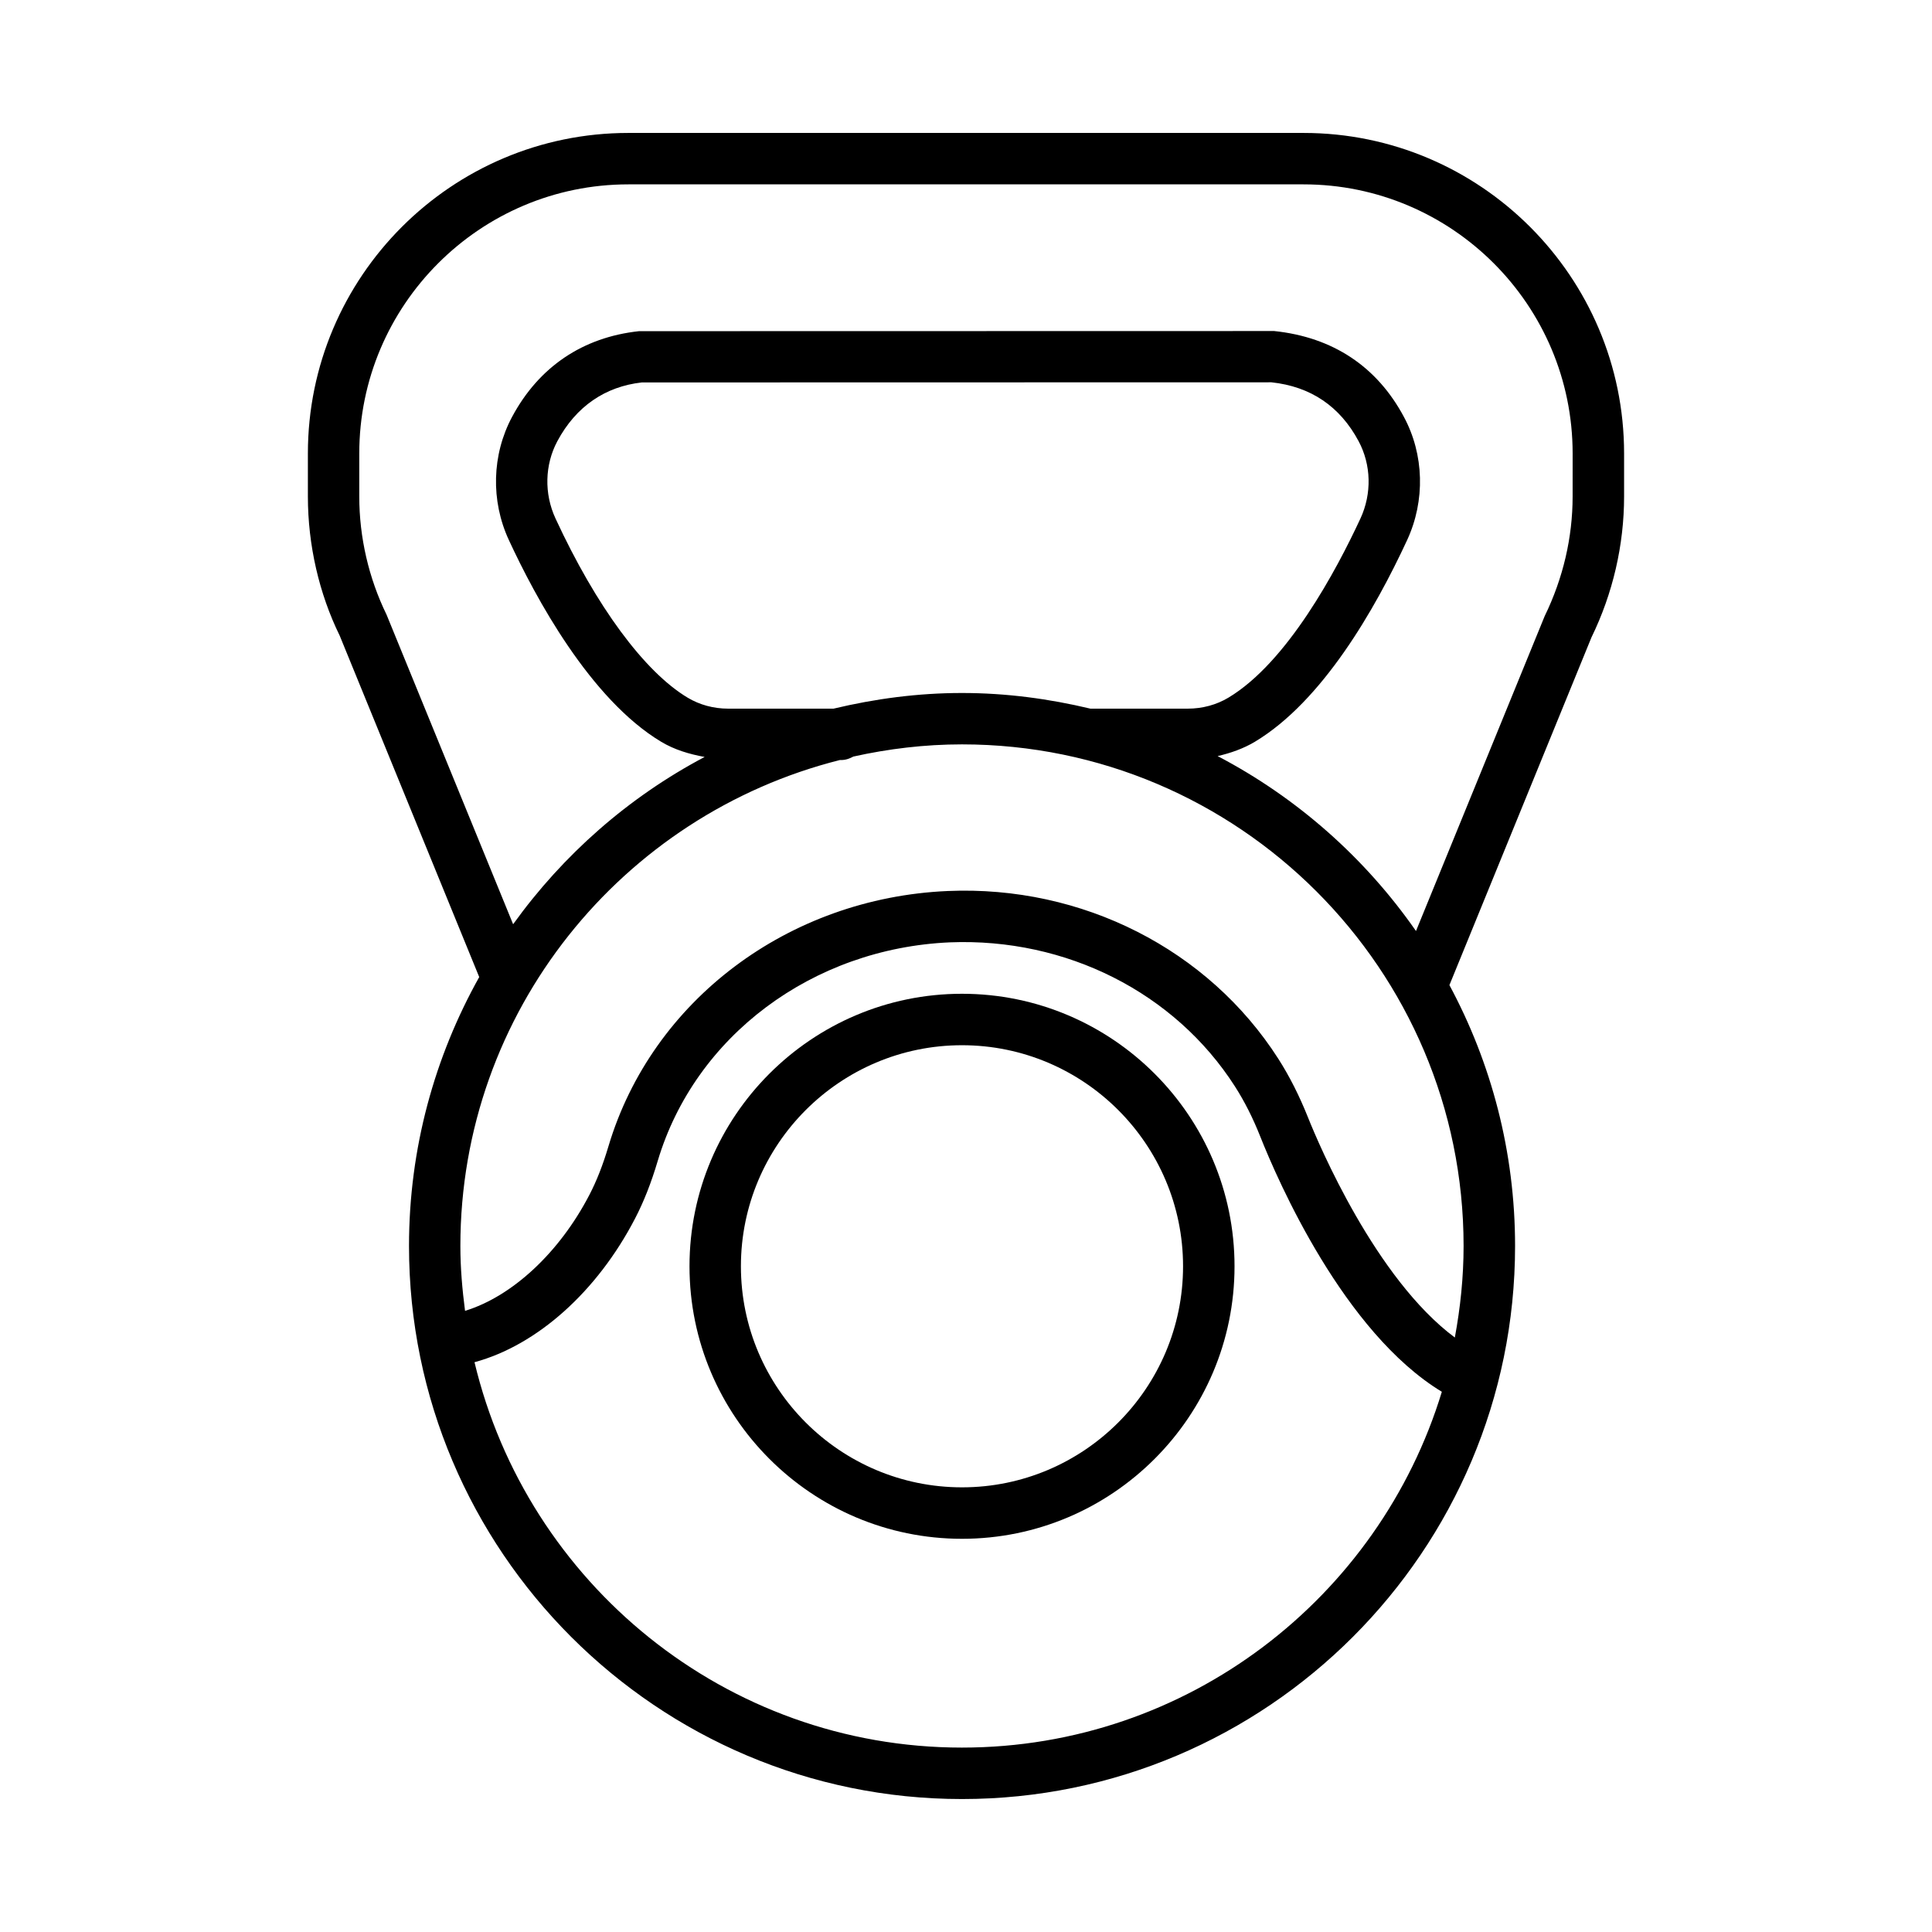
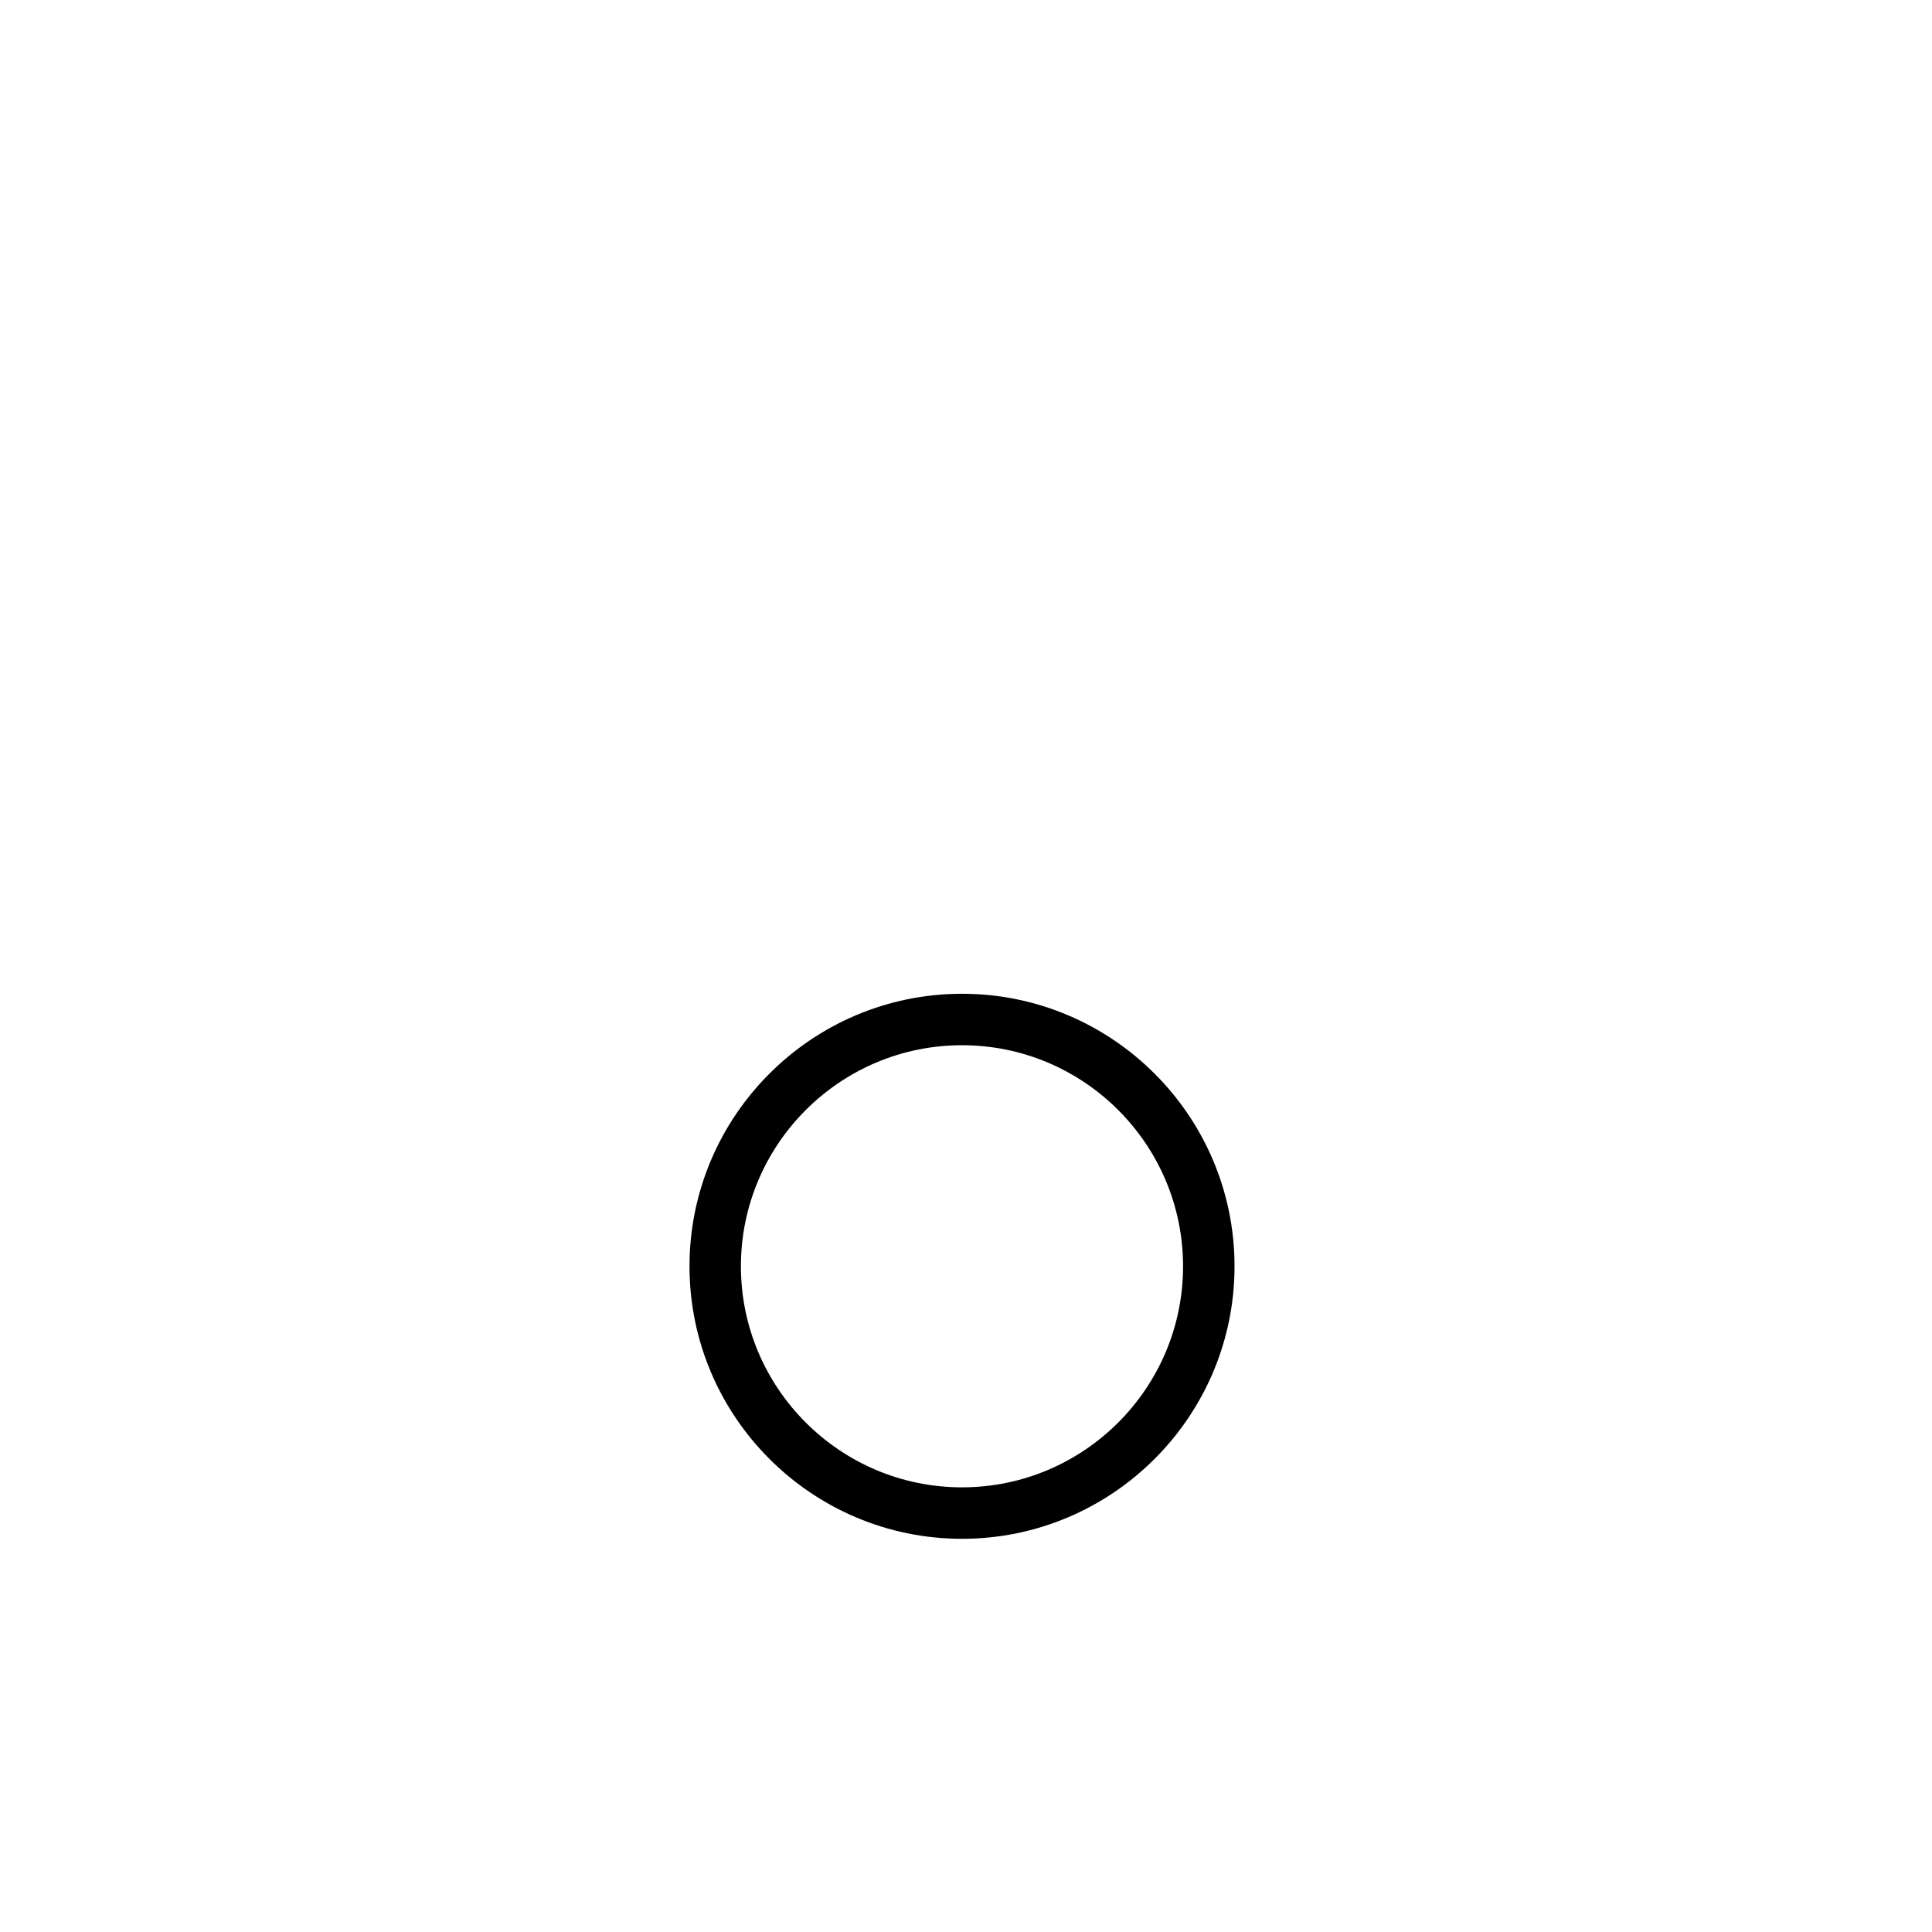
<svg xmlns="http://www.w3.org/2000/svg" fill="#000000" width="800px" height="800px" version="1.1" viewBox="144 144 512 512">
  <g>
-     <path d="m489.46 179.23h-178.93c-46.84 0-84.938 38.098-84.938 84.938v11.418c0 12.848 2.977 25.742 8.434 36.875l36.973 90.469c-11.812 21.117-18.609 45.398-18.609 71.266 0 80.82 65.742 146.57 146.55 146.57 80.82 0 146.57-65.754 146.57-146.57 0-24.992-6.316-48.523-17.398-69.133l37.656-92.184c5.637-11.543 8.633-24.434 8.633-37.293v-11.414c0-46.84-38.105-84.941-84.945-84.941zm-90.52 427.9c-62.684 0-115.23-43.656-129.19-102.13 16.586-4.496 32.488-18.711 42.535-38.059 2.312-4.441 4.285-9.449 6.019-15.285 9.863-33.051 40.984-56.336 77.438-57.926 30.82-1.223 59.598 13.309 75.531 38.184 2.496 3.891 4.758 8.352 6.688 13.223 4.731 11.93 22.18 51.953 48.141 67.699-16.59 54.508-67.301 94.293-127.16 94.293zm130.61-108.67c-20.984-15.602-35.992-51-38.93-58.359-2.262-5.672-4.906-10.91-7.867-15.535-18.531-28.941-51.93-45.984-87.609-44.438-42.242 1.84-78.367 29.016-89.895 67.641-1.488 5.008-3.144 9.215-5.059 12.891-7.969 15.355-20.504 26.922-32.949 30.727-0.734-5.641-1.238-11.352-1.238-17.188 0-62.113 42.887-114.27 100.57-128.78h0.344c1.188 0 2.246-0.383 3.219-0.918 9.285-2.062 18.902-3.234 28.801-3.234 73.305 0 132.93 59.629 132.93 132.93 0 8.301-0.859 16.387-2.32 24.266zm-192.59-166.66c-3.844 0-7.551-1.008-10.73-2.91-11.461-6.871-24.227-24.176-35.023-47.504-3.035-6.555-2.852-14.215 0.5-20.477 4.949-9.238 12.723-14.48 22.379-15.559l166.85-0.035c10.395 1.113 18.164 6.356 23.102 15.594 3.359 6.254 3.543 13.914 0.5 20.484-6.356 13.707-19.344 38.109-34.996 47.496-3.176 1.902-6.902 2.91-10.746 2.91h-25.832c-10.941-2.617-22.301-4.148-34.031-4.148s-23.09 1.535-34.031 4.148zm223.8-56.211c0 10.797-2.496 21.613-7.418 31.719l-34.09 83.422c-13.492-19.383-31.523-35.336-52.566-46.359 3.465-0.801 6.812-1.973 9.859-3.789 17.848-10.703 31.805-34.98 40.367-53.469 4.824-10.438 4.508-22.648-0.863-32.633-7.086-13.258-18.73-21.117-34.383-22.754l-168.3 0.035c-14.93 1.605-26.562 9.457-33.664 22.723-5.363 10.023-5.68 22.223-0.848 32.633 6.996 15.129 21.547 42.184 40.379 53.469 3.508 2.102 7.449 3.277 11.504 4.012-20.18 10.66-37.512 25.918-50.754 44.336l-33.539-82.031c-4.731-9.699-7.234-20.523-7.234-31.312v-11.418c0-39.32 31.992-71.316 71.316-71.316h178.93c39.32 0 71.309 31.992 71.309 71.316z" />
    <path d="m398.94 407.36c-39.82 0-72.215 32.395-72.215 72.215 0 39.82 32.395 72.223 72.215 72.223 39.82 0 72.223-32.402 72.223-72.223 0-39.82-32.402-72.215-72.223-72.215zm0 130.8c-32.312 0-58.59-26.281-58.59-58.582 0-32.301 26.281-58.582 58.59-58.582 32.301 0 58.582 26.281 58.582 58.582 0 32.301-26.277 58.582-58.582 58.582z" />
  </g>
</svg>